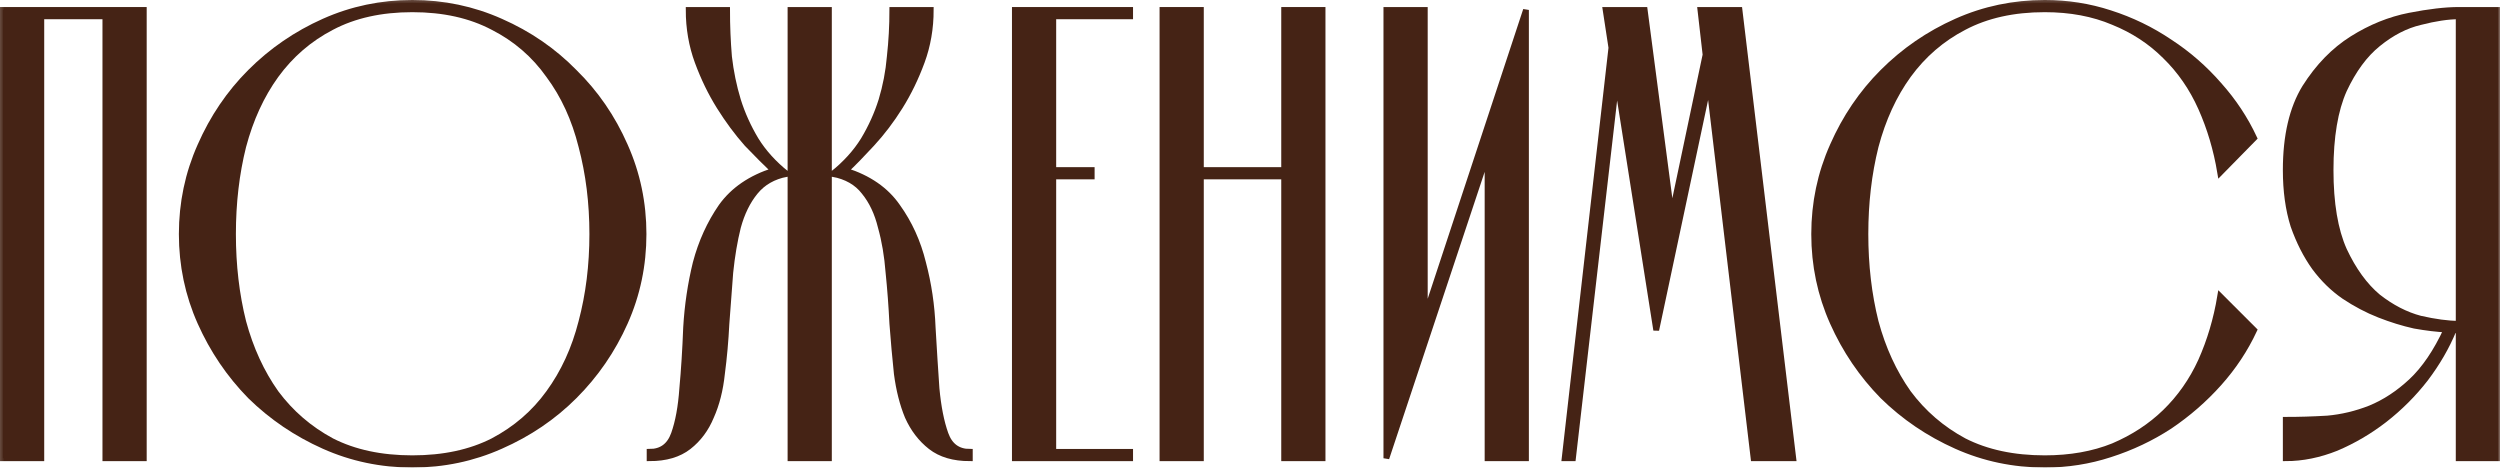
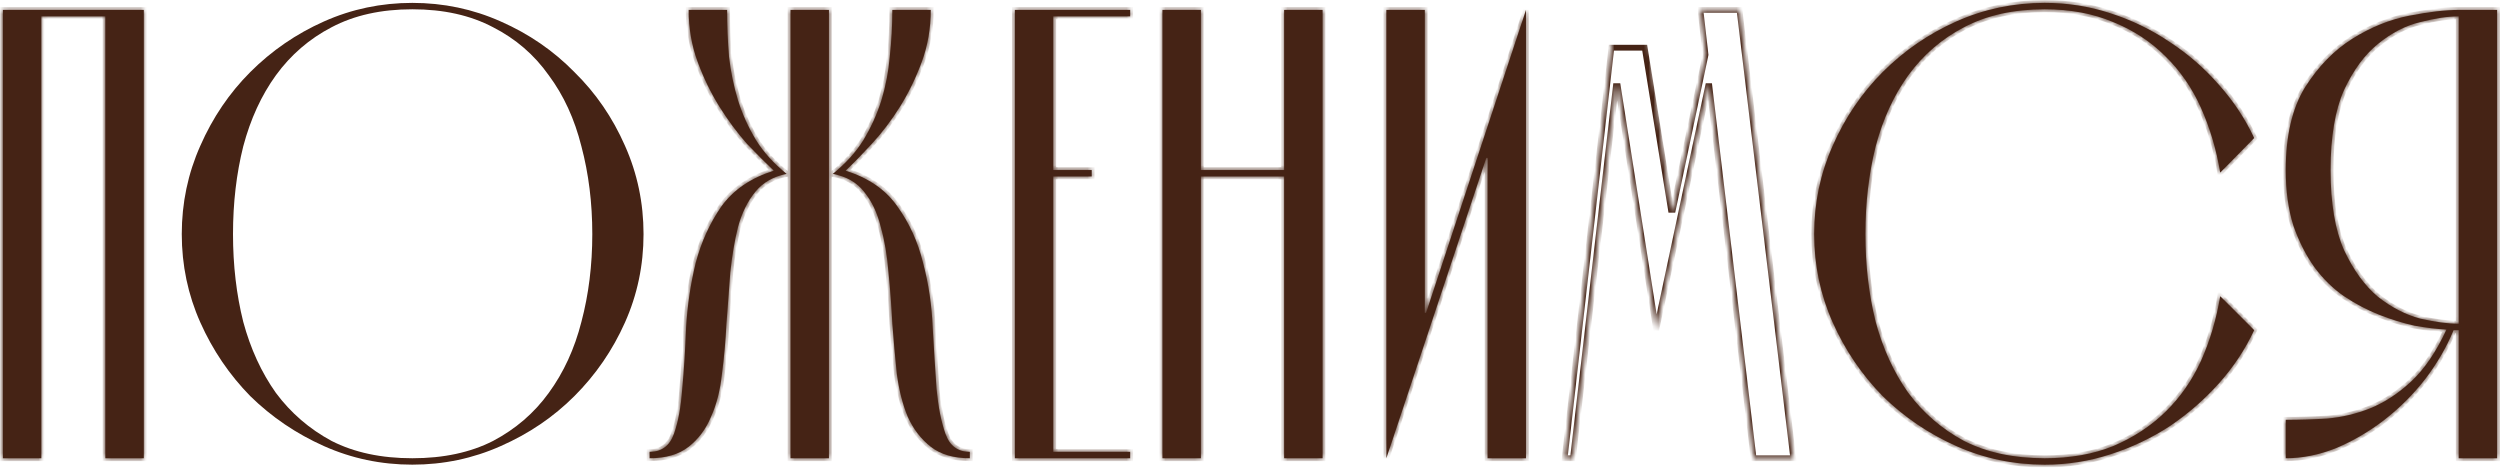
<svg xmlns="http://www.w3.org/2000/svg" viewBox="0 0 512.354 95.82" fill="none">
  <mask id="path-1-outside-1_2257_1056" maskUnits="userSpaceOnUse" x="-1.631" y="-1.633" width="2052.59" height="388.111" fill="black">
-     <rect fill="white" x="-0.408" y="-0.408" width="513.001" height="97" />
    <path d="M29.469 2.036V93.914H21.593V3.348H8.468V93.914H0.592V2.036H29.469Z" />
    <path d="M37.252 47.975C37.252 41.587 38.52 35.55 41.058 29.862C43.596 24.087 47.008 19.055 51.296 14.767C55.671 10.392 60.703 6.936 66.391 4.398C72.078 1.861 78.116 0.592 84.504 0.592C90.892 0.592 96.929 1.861 102.617 4.398C108.392 6.936 113.424 10.392 117.711 14.767C122.087 19.055 125.543 24.087 128.081 29.862C130.618 35.55 131.887 41.587 131.887 47.975C131.887 54.363 130.618 60.4 128.081 66.088C125.543 71.776 122.087 76.808 117.711 81.183C113.424 85.47 108.392 88.883 102.617 91.421C96.929 93.958 90.892 95.227 84.504 95.227C78.116 95.227 72.078 93.958 66.391 91.421C60.703 88.883 55.671 85.47 51.296 81.183C47.008 76.808 43.596 71.776 41.058 66.088C38.52 60.4 37.252 54.363 37.252 47.975ZM47.752 47.975C47.752 54.363 48.452 60.357 49.852 65.957C51.34 71.47 53.571 76.326 56.546 80.526C59.609 84.639 63.415 87.921 67.966 90.371C72.603 92.733 78.116 93.914 84.504 93.914C90.892 93.914 96.404 92.733 101.042 90.371C105.68 87.921 109.486 84.639 112.461 80.526C115.524 76.326 117.755 71.47 119.155 65.957C120.643 60.357 121.387 54.363 121.387 47.975C121.387 41.587 120.643 35.593 119.155 29.993C117.755 24.393 115.524 19.536 112.461 15.424C109.486 11.223 105.68 7.942 101.042 5.58C96.404 3.129 90.892 1.904 84.504 1.904C78.116 1.904 72.603 3.129 67.966 5.58C63.415 7.942 59.609 11.223 56.546 15.424C53.571 19.536 51.34 24.393 49.852 29.993C48.452 35.593 47.752 41.587 47.752 47.975Z" />
    <path d="M169.881 93.914H162.006V2.036H169.881V93.914ZM170.669 35.637C173.294 33.537 175.394 31.218 176.969 28.681C178.544 26.055 179.769 23.343 180.644 20.543C181.519 17.655 182.088 14.68 182.351 11.617C182.701 8.467 182.876 5.273 182.876 2.036H190.751C190.751 5.798 190.138 9.342 188.913 12.667C187.688 15.992 186.201 19.055 184.451 21.855C182.701 24.655 180.776 27.193 178.675 29.468C176.663 31.656 174.869 33.493 173.294 34.981C178.019 36.468 181.563 38.918 183.926 42.331C186.376 45.744 188.126 49.594 189.176 53.882C190.313 58.169 190.97 62.588 191.145 67.138C191.407 71.689 191.67 75.845 191.932 79.608C192.282 83.37 192.895 86.477 193.77 88.927C194.645 91.377 196.307 92.602 198.758 92.602V93.914C195.432 93.914 192.764 93.127 190.751 91.552C188.738 89.977 187.163 87.921 186.026 85.383C184.976 82.845 184.232 79.914 183.794 76.589C183.445 73.264 183.138 69.851 182.876 66.351C182.701 62.763 182.438 59.263 182.088 55.85C181.826 52.438 181.301 49.331 180.513 46.531C179.813 43.644 178.675 41.237 177.1 39.312C175.613 37.387 173.469 36.162 170.669 35.637ZM161.218 35.637C158.506 36.162 156.362 37.387 154.787 39.312C153.212 41.237 152.031 43.644 151.243 46.531C150.543 49.331 150.018 52.438 149.668 55.85C149.406 59.263 149.143 62.763 148.88 66.351C148.705 69.851 148.399 73.264 147.962 76.589C147.612 79.914 146.868 82.845 145.73 85.383C144.68 87.921 143.149 89.977 141.136 91.552C139.124 93.127 136.455 93.914 133.13 93.914V92.602C135.58 92.602 137.243 91.377 138.118 88.927C138.993 86.477 139.561 83.37 139.824 79.608C140.174 75.845 140.436 71.689 140.611 67.138C140.874 62.588 141.53 58.169 142.58 53.882C143.718 49.594 145.468 45.744 147.83 42.331C150.281 38.918 153.868 36.468 158.593 34.981C157.018 33.493 155.181 31.656 153.081 29.468C151.068 27.193 149.187 24.655 147.437 21.855C145.687 19.055 144.199 15.992 142.974 12.667C141.749 9.342 141.136 5.798 141.136 2.036H149.012C149.012 5.273 149.143 8.467 149.406 11.617C149.755 14.68 150.368 17.655 151.243 20.543C152.118 23.343 153.343 26.055 154.918 28.681C156.493 31.218 158.593 33.537 161.218 35.637Z" />
    <path d="M207.987 93.914V2.036H231.613V3.348H215.862V34.85H223.737V36.162H215.862V92.602H231.613V93.914H207.987Z" />
    <path d="M263.175 34.85V2.036H271.05V93.914H263.175V36.162H246.112V93.914H238.237V2.036H246.112V34.85H263.175Z" />
    <path d="M292.002 64.119H292.264L312.738 2.036V93.914H304.863V32.356H304.6L284.124 93.914V2.036H292.002V64.119Z" />
    <path d="M330.241 9.78L329.058 2.036H337.066L342.447 42.987H342.842L349.535 11.223L348.485 2.036H356.493L367.517 93.914H359.38L350.322 17.655H350.06L339.428 67.663L331.553 17.655H331.16L322.365 93.914H320.658L330.241 9.78Z" />
    <path d="M461.973 67.663C460.133 71.601 457.729 75.232 454.752 78.558C451.778 81.883 448.409 84.814 444.645 87.352C440.884 89.802 436.815 91.727 432.439 93.127C428.153 94.527 423.689 95.227 419.053 95.227C412.665 95.227 406.626 93.958 400.938 91.421C395.249 88.883 390.218 85.47 385.845 81.183C381.556 76.808 378.144 71.776 375.605 66.088C373.068 60.4 371.799 54.363 371.799 47.975C371.799 41.587 373.068 35.55 375.605 29.862C378.144 24.087 381.556 19.055 385.845 14.767C390.218 10.392 395.249 6.936 400.938 4.398C406.626 1.861 412.665 0.592 419.053 0.592C423.689 0.592 428.153 1.292 432.439 2.692C436.815 4.092 440.884 6.061 444.645 8.598C448.409 11.048 451.778 13.98 454.752 17.393C457.729 20.718 460.133 24.349 461.973 28.287L455.015 35.375C454.228 30.649 452.916 26.231 451.079 22.118C449.242 18.005 446.79 14.461 443.728 11.486C440.751 8.511 437.208 6.192 433.096 4.529C428.982 2.779 424.301 1.904 419.053 1.904C412.665 1.904 407.151 3.129 402.512 5.58C397.964 7.942 394.157 11.223 391.093 15.424C388.119 19.536 385.887 24.393 384.4 29.993C383 35.593 382.301 41.587 382.301 47.975C382.301 54.363 383 60.357 384.4 65.957C385.887 71.47 388.119 76.326 391.093 80.526C394.157 84.639 397.964 87.921 402.512 90.371C407.151 92.733 412.665 93.914 419.053 93.914C424.301 93.914 428.982 93.083 433.096 91.421C437.208 89.671 440.751 87.352 443.728 84.464C446.79 81.489 449.242 77.989 451.079 73.964C452.916 69.851 454.228 65.432 455.015 60.707L461.973 67.663Z" />
    <path d="M502.836 67.663C501.437 71.076 499.51 74.401 497.06 77.639C494.611 80.789 491.809 83.589 488.66 86.039C485.599 88.402 482.317 90.327 478.816 91.814C475.317 93.215 471.86 93.914 468.446 93.914V86.039C471.16 86.039 474.004 85.952 476.979 85.777C479.953 85.514 482.884 84.814 485.774 83.677C488.748 82.451 491.547 80.614 494.174 78.164C496.885 75.626 499.292 72.082 501.392 67.532C499.467 67.445 497.28 67.182 494.829 66.745C492.467 66.22 490.06 65.476 487.611 64.513C485.159 63.551 482.754 62.282 480.39 60.707C478.116 59.132 476.104 57.163 474.354 54.8C472.602 52.35 471.16 49.506 470.021 46.269C468.971 42.943 468.446 39.137 468.446 34.85C468.446 27.849 469.758 22.205 472.385 17.918C475.097 13.63 478.336 10.305 482.097 7.942C485.861 5.58 489.755 4.004 493.779 3.217C497.805 2.429 501.174 2.036 503.886 2.036H511.761V93.914H503.886V67.663H502.836ZM503.886 3.348C501.699 3.348 499.072 3.742 496.011 4.529C493.034 5.229 490.147 6.717 487.348 8.992C484.634 11.18 482.317 14.33 480.39 18.443C478.553 22.555 477.633 28.024 477.633 34.85C477.633 41.675 478.553 47.144 480.39 51.256C482.317 55.369 484.634 58.563 487.348 60.838C490.147 63.026 493.034 64.513 496.011 65.301C499.072 66.001 501.699 66.351 503.886 66.351V3.348Z" />
  </mask>
  <path d="M29.469 2.036V93.914H21.593V3.348H8.468V93.914H0.592V2.036H29.469Z" fill="#452315" />
  <path d="M37.252 47.975C37.252 41.587 38.52 35.55 41.058 29.862C43.596 24.087 47.008 19.055 51.296 14.767C55.671 10.392 60.703 6.936 66.391 4.398C72.078 1.861 78.116 0.592 84.504 0.592C90.892 0.592 96.929 1.861 102.617 4.398C108.392 6.936 113.424 10.392 117.711 14.767C122.087 19.055 125.543 24.087 128.081 29.862C130.618 35.55 131.887 41.587 131.887 47.975C131.887 54.363 130.618 60.4 128.081 66.088C125.543 71.776 122.087 76.808 117.711 81.183C113.424 85.47 108.392 88.883 102.617 91.421C96.929 93.958 90.892 95.227 84.504 95.227C78.116 95.227 72.078 93.958 66.391 91.421C60.703 88.883 55.671 85.47 51.296 81.183C47.008 76.808 43.596 71.776 41.058 66.088C38.52 60.4 37.252 54.363 37.252 47.975ZM47.752 47.975C47.752 54.363 48.452 60.357 49.852 65.957C51.34 71.47 53.571 76.326 56.546 80.526C59.609 84.639 63.415 87.921 67.966 90.371C72.603 92.733 78.116 93.914 84.504 93.914C90.892 93.914 96.404 92.733 101.042 90.371C105.68 87.921 109.486 84.639 112.461 80.526C115.524 76.326 117.755 71.47 119.155 65.957C120.643 60.357 121.387 54.363 121.387 47.975C121.387 41.587 120.643 35.593 119.155 29.993C117.755 24.393 115.524 19.536 112.461 15.424C109.486 11.223 105.68 7.942 101.042 5.58C96.404 3.129 90.892 1.904 84.504 1.904C78.116 1.904 72.603 3.129 67.966 5.58C63.415 7.942 59.609 11.223 56.546 15.424C53.571 19.536 51.34 24.393 49.852 29.993C48.452 35.593 47.752 41.587 47.752 47.975Z" fill="#452315" />
  <path d="M169.881 93.914H162.006V2.036H169.881V93.914ZM170.669 35.637C173.294 33.537 175.394 31.218 176.969 28.681C178.544 26.055 179.769 23.343 180.644 20.543C181.519 17.655 182.088 14.68 182.351 11.617C182.701 8.467 182.876 5.273 182.876 2.036H190.751C190.751 5.798 190.138 9.342 188.913 12.667C187.688 15.992 186.201 19.055 184.451 21.855C182.701 24.655 180.776 27.193 178.675 29.468C176.663 31.656 174.869 33.493 173.294 34.981C178.019 36.468 181.563 38.918 183.926 42.331C186.376 45.744 188.126 49.594 189.176 53.882C190.313 58.169 190.97 62.588 191.145 67.138C191.407 71.689 191.67 75.845 191.932 79.608C192.282 83.37 192.895 86.477 193.77 88.927C194.645 91.377 196.307 92.602 198.758 92.602V93.914C195.432 93.914 192.764 93.127 190.751 91.552C188.738 89.977 187.163 87.921 186.026 85.383C184.976 82.845 184.232 79.914 183.794 76.589C183.445 73.264 183.138 69.851 182.876 66.351C182.701 62.763 182.438 59.263 182.088 55.85C181.826 52.438 181.301 49.331 180.513 46.531C179.813 43.644 178.675 41.237 177.1 39.312C175.613 37.387 173.469 36.162 170.669 35.637ZM161.218 35.637C158.506 36.162 156.362 37.387 154.787 39.312C153.212 41.237 152.031 43.644 151.243 46.531C150.543 49.331 150.018 52.438 149.668 55.85C149.406 59.263 149.143 62.763 148.88 66.351C148.705 69.851 148.399 73.264 147.962 76.589C147.612 79.914 146.868 82.845 145.73 85.383C144.68 87.921 143.149 89.977 141.136 91.552C139.124 93.127 136.455 93.914 133.13 93.914V92.602C135.58 92.602 137.243 91.377 138.118 88.927C138.993 86.477 139.561 83.37 139.824 79.608C140.174 75.845 140.436 71.689 140.611 67.138C140.874 62.588 141.53 58.169 142.58 53.882C143.718 49.594 145.468 45.744 147.83 42.331C150.281 38.918 153.868 36.468 158.593 34.981C157.018 33.493 155.181 31.656 153.081 29.468C151.068 27.193 149.187 24.655 147.437 21.855C145.687 19.055 144.199 15.992 142.974 12.667C141.749 9.342 141.136 5.798 141.136 2.036H149.012C149.012 5.273 149.143 8.467 149.406 11.617C149.755 14.68 150.368 17.655 151.243 20.543C152.118 23.343 153.343 26.055 154.918 28.681C156.493 31.218 158.593 33.537 161.218 35.637Z" fill="#452315" />
  <path d="M207.987 93.914V2.036H231.613V3.348H215.862V34.85H223.737V36.162H215.862V92.602H231.613V93.914H207.987Z" fill="#452315" />
  <path d="M263.175 34.85V2.036H271.05V93.914H263.175V36.162H246.112V93.914H238.237V2.036H246.112V34.85H263.175Z" fill="#452315" />
  <path d="M292.002 64.119H292.264L312.738 2.036V93.914H304.863V32.356H304.6L284.124 93.914V2.036H292.002V64.119Z" fill="#452315" />
-   <path d="M330.241 9.78L329.058 2.036H337.066L342.447 42.987H342.842L349.535 11.223L348.485 2.036H356.493L367.517 93.914H359.38L350.322 17.655H350.06L339.428 67.663L331.553 17.655H331.16L322.365 93.914H320.658L330.241 9.78Z" fill="#452315" />
  <path d="M461.973 67.663C460.133 71.601 457.729 75.232 454.752 78.558C451.778 81.883 448.409 84.814 444.645 87.352C440.884 89.802 436.815 91.727 432.439 93.127C428.153 94.527 423.689 95.227 419.053 95.227C412.665 95.227 406.626 93.958 400.938 91.421C395.249 88.883 390.218 85.47 385.845 81.183C381.556 76.808 378.144 71.776 375.605 66.088C373.068 60.4 371.799 54.363 371.799 47.975C371.799 41.587 373.068 35.55 375.605 29.862C378.144 24.087 381.556 19.055 385.845 14.767C390.218 10.392 395.249 6.936 400.938 4.398C406.626 1.861 412.665 0.592 419.053 0.592C423.689 0.592 428.153 1.292 432.439 2.692C436.815 4.092 440.884 6.061 444.645 8.598C448.409 11.048 451.778 13.98 454.752 17.393C457.729 20.718 460.133 24.349 461.973 28.287L455.015 35.375C454.228 30.649 452.916 26.231 451.079 22.118C449.242 18.005 446.79 14.461 443.728 11.486C440.751 8.511 437.208 6.192 433.096 4.529C428.982 2.779 424.301 1.904 419.053 1.904C412.665 1.904 407.151 3.129 402.512 5.58C397.964 7.942 394.157 11.223 391.093 15.424C388.119 19.536 385.887 24.393 384.4 29.993C383 35.593 382.301 41.587 382.301 47.975C382.301 54.363 383 60.357 384.4 65.957C385.887 71.47 388.119 76.326 391.093 80.526C394.157 84.639 397.964 87.921 402.512 90.371C407.151 92.733 412.665 93.914 419.053 93.914C424.301 93.914 428.982 93.083 433.096 91.421C437.208 89.671 440.751 87.352 443.728 84.464C446.79 81.489 449.242 77.989 451.079 73.964C452.916 69.851 454.228 65.432 455.015 60.707L461.973 67.663Z" fill="#452315" />
  <path d="M502.836 67.663C501.437 71.076 499.51 74.401 497.06 77.639C494.611 80.789 491.809 83.589 488.66 86.039C485.599 88.402 482.317 90.327 478.816 91.814C475.317 93.215 471.86 93.914 468.446 93.914V86.039C471.16 86.039 474.004 85.952 476.979 85.777C479.953 85.514 482.884 84.814 485.774 83.677C488.748 82.451 491.547 80.614 494.174 78.164C496.885 75.626 499.292 72.082 501.392 67.532C499.467 67.445 497.28 67.182 494.829 66.745C492.467 66.22 490.06 65.476 487.611 64.513C485.159 63.551 482.754 62.282 480.39 60.707C478.116 59.132 476.104 57.163 474.354 54.8C472.602 52.35 471.16 49.506 470.021 46.269C468.971 42.943 468.446 39.137 468.446 34.85C468.446 27.849 469.758 22.205 472.385 17.918C475.097 13.63 478.336 10.305 482.097 7.942C485.861 5.58 489.755 4.004 493.779 3.217C497.805 2.429 501.174 2.036 503.886 2.036H511.761V93.914H503.886V67.663H502.836ZM503.886 3.348C501.699 3.348 499.072 3.742 496.011 4.529C493.034 5.229 490.147 6.717 487.348 8.992C484.634 11.18 482.317 14.33 480.39 18.443C478.553 22.555 477.633 28.024 477.633 34.85C477.633 41.675 478.553 47.144 480.39 51.256C482.317 55.369 484.634 58.563 487.348 60.838C490.147 63.026 493.034 64.513 496.011 65.301C499.072 66.001 501.699 66.351 503.886 66.351V3.348Z" fill="#452315" />
  <path d="M29.469 2.036V93.914H21.593V3.348H8.468V93.914H0.592V2.036H29.469Z" stroke="#452315" stroke-width="1.185" mask="url(#path-1-outside-1_2257_1056)" />
-   <path d="M37.252 47.975C37.252 41.587 38.52 35.55 41.058 29.862C43.596 24.087 47.008 19.055 51.296 14.767C55.671 10.392 60.703 6.936 66.391 4.398C72.078 1.861 78.116 0.592 84.504 0.592C90.892 0.592 96.929 1.861 102.617 4.398C108.392 6.936 113.424 10.392 117.711 14.767C122.087 19.055 125.543 24.087 128.081 29.862C130.618 35.55 131.887 41.587 131.887 47.975C131.887 54.363 130.618 60.4 128.081 66.088C125.543 71.776 122.087 76.808 117.711 81.183C113.424 85.47 108.392 88.883 102.617 91.421C96.929 93.958 90.892 95.227 84.504 95.227C78.116 95.227 72.078 93.958 66.391 91.421C60.703 88.883 55.671 85.47 51.296 81.183C47.008 76.808 43.596 71.776 41.058 66.088C38.52 60.4 37.252 54.363 37.252 47.975ZM47.752 47.975C47.752 54.363 48.452 60.357 49.852 65.957C51.34 71.47 53.571 76.326 56.546 80.526C59.609 84.639 63.415 87.921 67.966 90.371C72.603 92.733 78.116 93.914 84.504 93.914C90.892 93.914 96.404 92.733 101.042 90.371C105.68 87.921 109.486 84.639 112.461 80.526C115.524 76.326 117.755 71.47 119.155 65.957C120.643 60.357 121.387 54.363 121.387 47.975C121.387 41.587 120.643 35.593 119.155 29.993C117.755 24.393 115.524 19.536 112.461 15.424C109.486 11.223 105.68 7.942 101.042 5.58C96.404 3.129 90.892 1.904 84.504 1.904C78.116 1.904 72.603 3.129 67.966 5.58C63.415 7.942 59.609 11.223 56.546 15.424C53.571 19.536 51.34 24.393 49.852 29.993C48.452 35.593 47.752 41.587 47.752 47.975Z" stroke="#452315" stroke-width="1.185" mask="url(#path-1-outside-1_2257_1056)" />
  <path d="M169.881 93.914H162.006V2.036H169.881V93.914ZM170.669 35.637C173.294 33.537 175.394 31.218 176.969 28.681C178.544 26.055 179.769 23.343 180.644 20.543C181.519 17.655 182.088 14.68 182.351 11.617C182.701 8.467 182.876 5.273 182.876 2.036H190.751C190.751 5.798 190.138 9.342 188.913 12.667C187.688 15.992 186.201 19.055 184.451 21.855C182.701 24.655 180.776 27.193 178.675 29.468C176.663 31.656 174.869 33.493 173.294 34.981C178.019 36.468 181.563 38.918 183.926 42.331C186.376 45.744 188.126 49.594 189.176 53.882C190.313 58.169 190.97 62.588 191.145 67.138C191.407 71.689 191.67 75.845 191.932 79.608C192.282 83.37 192.895 86.477 193.77 88.927C194.645 91.377 196.307 92.602 198.758 92.602V93.914C195.432 93.914 192.764 93.127 190.751 91.552C188.738 89.977 187.163 87.921 186.026 85.383C184.976 82.845 184.232 79.914 183.794 76.589C183.445 73.264 183.138 69.851 182.876 66.351C182.701 62.763 182.438 59.263 182.088 55.85C181.826 52.438 181.301 49.331 180.513 46.531C179.813 43.644 178.675 41.237 177.1 39.312C175.613 37.387 173.469 36.162 170.669 35.637ZM161.218 35.637C158.506 36.162 156.362 37.387 154.787 39.312C153.212 41.237 152.031 43.644 151.243 46.531C150.543 49.331 150.018 52.438 149.668 55.85C149.406 59.263 149.143 62.763 148.88 66.351C148.705 69.851 148.399 73.264 147.962 76.589C147.612 79.914 146.868 82.845 145.73 85.383C144.68 87.921 143.149 89.977 141.136 91.552C139.124 93.127 136.455 93.914 133.13 93.914V92.602C135.58 92.602 137.243 91.377 138.118 88.927C138.993 86.477 139.561 83.37 139.824 79.608C140.174 75.845 140.436 71.689 140.611 67.138C140.874 62.588 141.53 58.169 142.58 53.882C143.718 49.594 145.468 45.744 147.83 42.331C150.281 38.918 153.868 36.468 158.593 34.981C157.018 33.493 155.181 31.656 153.081 29.468C151.068 27.193 149.187 24.655 147.437 21.855C145.687 19.055 144.199 15.992 142.974 12.667C141.749 9.342 141.136 5.798 141.136 2.036H149.012C149.012 5.273 149.143 8.467 149.406 11.617C149.755 14.68 150.368 17.655 151.243 20.543C152.118 23.343 153.343 26.055 154.918 28.681C156.493 31.218 158.593 33.537 161.218 35.637Z" stroke="#452315" stroke-width="1.185" mask="url(#path-1-outside-1_2257_1056)" />
  <path d="M207.987 93.914V2.036H231.613V3.348H215.862V34.85H223.737V36.162H215.862V92.602H231.613V93.914H207.987Z" stroke="#452315" stroke-width="1.185" mask="url(#path-1-outside-1_2257_1056)" />
  <path d="M263.175 34.85V2.036H271.05V93.914H263.175V36.162H246.112V93.914H238.237V2.036H246.112V34.85H263.175Z" stroke="#452315" stroke-width="1.185" mask="url(#path-1-outside-1_2257_1056)" />
  <path d="M292.002 64.119H292.264L312.738 2.036V93.914H304.863V32.356H304.6L284.124 93.914V2.036H292.002V64.119Z" stroke="#452315" stroke-width="1.185" mask="url(#path-1-outside-1_2257_1056)" />
-   <path d="M330.241 9.78L329.058 2.036H337.066L342.447 42.987H342.842L349.535 11.223L348.485 2.036H356.493L367.517 93.914H359.38L350.322 17.655H350.06L339.428 67.663L331.553 17.655H331.16L322.365 93.914H320.658L330.241 9.78Z" stroke="#452315" stroke-width="1.185" mask="url(#path-1-outside-1_2257_1056)" />
+   <path d="M330.241 9.78H337.066L342.447 42.987H342.842L349.535 11.223L348.485 2.036H356.493L367.517 93.914H359.38L350.322 17.655H350.06L339.428 67.663L331.553 17.655H331.16L322.365 93.914H320.658L330.241 9.78Z" stroke="#452315" stroke-width="1.185" mask="url(#path-1-outside-1_2257_1056)" />
  <path d="M461.973 67.663C460.133 71.601 457.729 75.232 454.752 78.558C451.778 81.883 448.409 84.814 444.645 87.352C440.884 89.802 436.815 91.727 432.439 93.127C428.153 94.527 423.689 95.227 419.053 95.227C412.665 95.227 406.626 93.958 400.938 91.421C395.249 88.883 390.218 85.47 385.845 81.183C381.556 76.808 378.144 71.776 375.605 66.088C373.068 60.4 371.799 54.363 371.799 47.975C371.799 41.587 373.068 35.55 375.605 29.862C378.144 24.087 381.556 19.055 385.845 14.767C390.218 10.392 395.249 6.936 400.938 4.398C406.626 1.861 412.665 0.592 419.053 0.592C423.689 0.592 428.153 1.292 432.439 2.692C436.815 4.092 440.884 6.061 444.645 8.598C448.409 11.048 451.778 13.98 454.752 17.393C457.729 20.718 460.133 24.349 461.973 28.287L455.015 35.375C454.228 30.649 452.916 26.231 451.079 22.118C449.242 18.005 446.79 14.461 443.728 11.486C440.751 8.511 437.208 6.192 433.096 4.529C428.982 2.779 424.301 1.904 419.053 1.904C412.665 1.904 407.151 3.129 402.512 5.58C397.964 7.942 394.157 11.223 391.093 15.424C388.119 19.536 385.887 24.393 384.4 29.993C383 35.593 382.301 41.587 382.301 47.975C382.301 54.363 383 60.357 384.4 65.957C385.887 71.47 388.119 76.326 391.093 80.526C394.157 84.639 397.964 87.921 402.512 90.371C407.151 92.733 412.665 93.914 419.053 93.914C424.301 93.914 428.982 93.083 433.096 91.421C437.208 89.671 440.751 87.352 443.728 84.464C446.79 81.489 449.242 77.989 451.079 73.964C452.916 69.851 454.228 65.432 455.015 60.707L461.973 67.663Z" stroke="#452315" stroke-width="1.185" mask="url(#path-1-outside-1_2257_1056)" />
  <path d="M502.836 67.663C501.437 71.076 499.51 74.401 497.06 77.639C494.611 80.789 491.809 83.589 488.66 86.039C485.599 88.402 482.317 90.327 478.816 91.814C475.317 93.215 471.86 93.914 468.446 93.914V86.039C471.16 86.039 474.004 85.952 476.979 85.777C479.953 85.514 482.884 84.814 485.774 83.677C488.748 82.451 491.547 80.614 494.174 78.164C496.885 75.626 499.292 72.082 501.392 67.532C499.467 67.445 497.28 67.182 494.829 66.745C492.467 66.22 490.06 65.476 487.611 64.513C485.159 63.551 482.754 62.282 480.39 60.707C478.116 59.132 476.104 57.163 474.354 54.8C472.602 52.35 471.16 49.506 470.021 46.269C468.971 42.943 468.446 39.137 468.446 34.85C468.446 27.849 469.758 22.205 472.385 17.918C475.097 13.63 478.336 10.305 482.097 7.942C485.861 5.58 489.755 4.004 493.779 3.217C497.805 2.429 501.174 2.036 503.886 2.036H511.761V93.914H503.886V67.663H502.836ZM503.886 3.348C501.699 3.348 499.072 3.742 496.011 4.529C493.034 5.229 490.147 6.717 487.348 8.992C484.634 11.18 482.317 14.33 480.39 18.443C478.553 22.555 477.633 28.024 477.633 34.85C477.633 41.675 478.553 47.144 480.39 51.256C482.317 55.369 484.634 58.563 487.348 60.838C490.147 63.026 493.034 64.513 496.011 65.301C499.072 66.001 501.699 66.351 503.886 66.351V3.348Z" stroke="#452315" stroke-width="1.185" mask="url(#path-1-outside-1_2257_1056)" />
</svg>